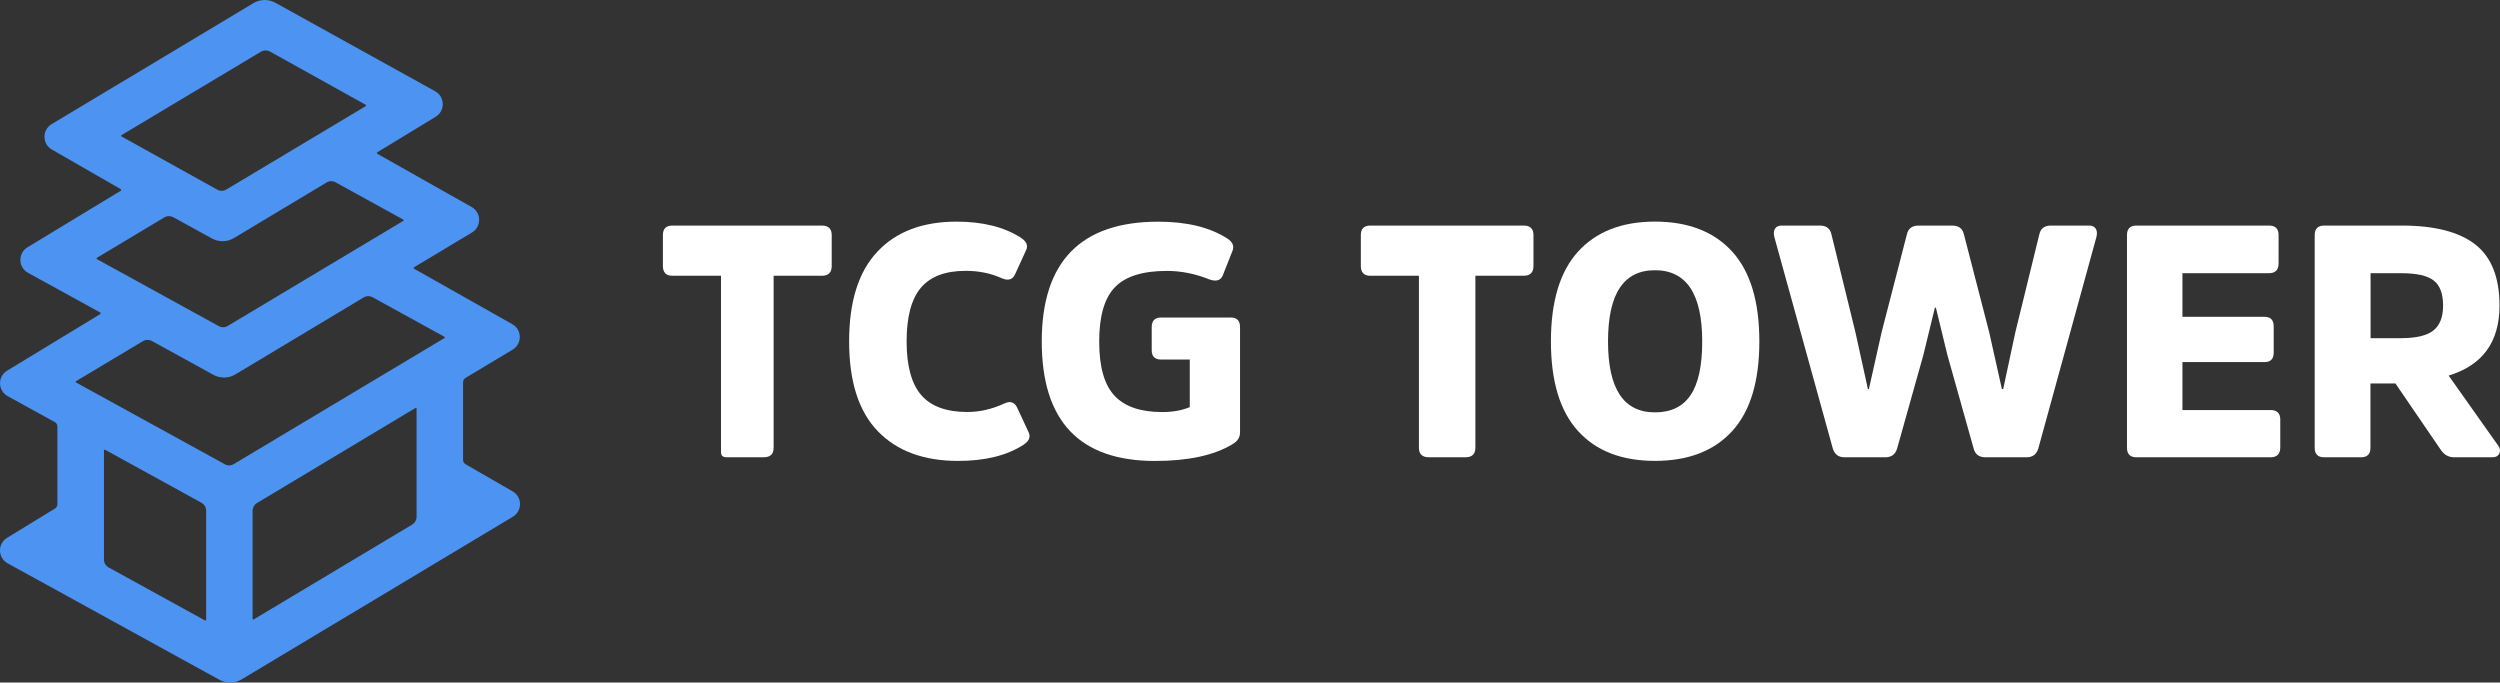
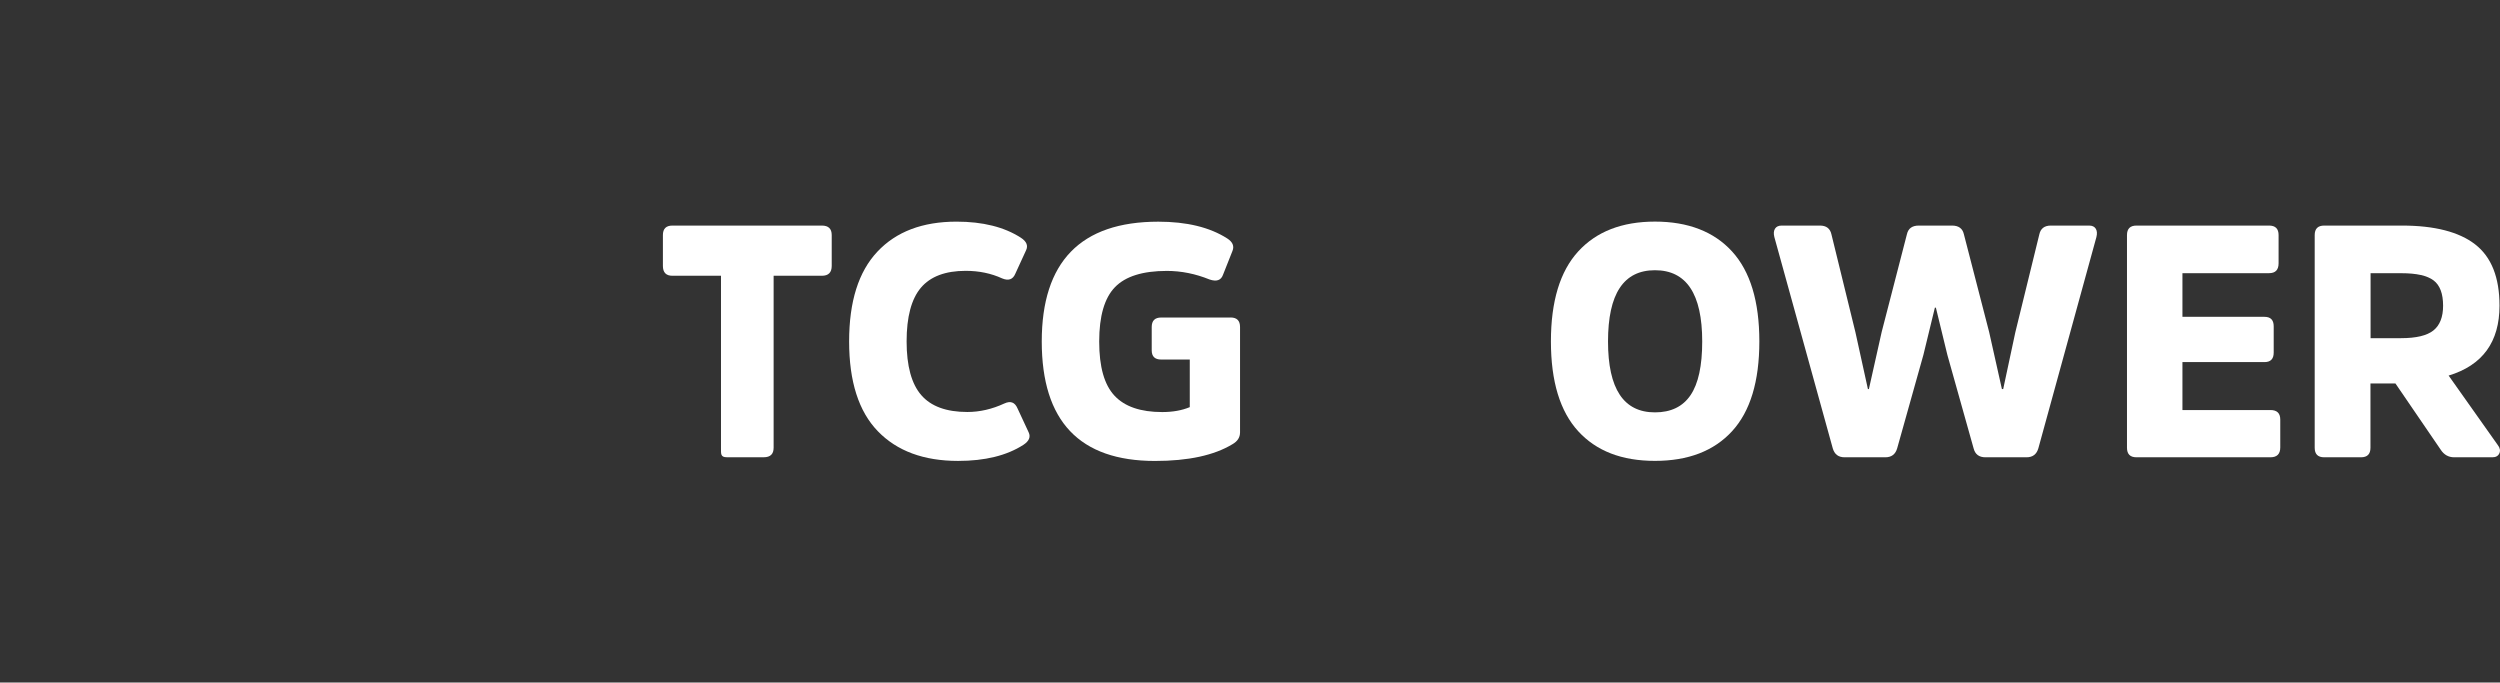
<svg xmlns="http://www.w3.org/2000/svg" viewBox="0 0 655 178.83" data-name="Layer 2" id="Layer_2">
  <rect x="0" y="0" width="655" height="178.83" fill="#333333" stroke="none" />
  <defs>
    <style>
      .cls-1 {
        fill: #fff;
      }

      .cls-2 {
        fill: #4c93f2;
      }
    </style>
  </defs>
  <g id="Logo">
-     <path d="M134.3,128.73l-12.31-7.09c-.4-.23-.66-.67-.66-1.14v-20.37c0-.46.24-.89.64-1.12l12.34-7.4c1.19-.72,1.89-1.97,1.88-3.36-.02-1.39-.75-2.63-1.96-3.31l-25.7-14.51c-.11-.06-.13-.16-.13-.21s.01-.15.12-.22l15.14-9.08c1.19-.72,1.89-1.97,1.88-3.37-.02-1.39-.75-2.63-1.96-3.31l-24.69-13.93c-.11-.06-.13-.16-.13-.21s.01-.15.12-.22l15.27-9.29c1.19-.72,1.89-1.99,1.85-3.39-.03-1.39-.78-2.63-2-3.3L72.13.71c-1.78-.98-3.98-.94-5.73.11L13.53,32.52c-1.19.72-1.89,1.97-1.88,3.36.02,1.39.75,2.63,1.95,3.31l18.02,10.36c.11.06.13.16.13.21s-.01.15-.12.22l-24.43,14.81c-1.19.72-1.89,1.99-1.86,3.39.03,1.4.78,2.63,2,3.3l18.9,10.39c.11.06.13.16.13.21s-.01.15-.12.22L1.87,97.11c-1.19.72-1.89,1.99-1.86,3.38s.78,2.63,2,3.3l12.35,6.8c.42.23.68.67.68,1.15v20.38c0,.45-.24.88-.63,1.12l-12.56,7.67c-1.19.73-1.88,1.99-1.85,3.38.03,1.39.78,2.63,2,3.3l55.5,30.52c.87.48,1.84.72,2.81.72,1.04,0,2.08-.28,3-.83l71.05-42.61c1.19-.71,1.89-1.96,1.88-3.35s-.73-2.62-1.93-3.31h-.01ZM109.14,107.07v28.34c0,.83-.44,1.6-1.15,2.03l-41.51,24.84c-.08.05-.15.03-.2,0-.05-.03-.1-.08-.1-.17v-28.29c0-.83.44-1.6,1.15-2.03l41.51-24.89s.07-.03.1-.03c.04,0,.07.01.1.03.05.03.1.08.1.17ZM54,162.38c0,.09-.05.15-.1.17-.04.03-.11.05-.2,0l-25.24-13.88c-.76-.42-1.22-1.21-1.22-2.07v-28.59c0-.09.05-.15.1-.17.03-.02.06-.03.1-.03.03,0,.06,0,.1.03l25.24,13.88c.76.42,1.23,1.21,1.23,2.07v28.6h-.01ZM44.28,56.63c.39,0,.78.1,1.14.29l10.12,5.57c1.79.98,3.98.94,5.73-.11l24.29-14.57c.72-.43,1.62-.45,2.35-.04l17.75,9.76c.08.05.1.12.1.17s-.02.13-.1.17l-46,27.53c-.72.43-1.62.45-2.35.04l-31.92-17.55c-.08-.05-.1-.12-.1-.17s.02-.13.1-.18l17.67-10.58c.37-.22.79-.33,1.21-.33h.01ZM95.83,27.8l-36.54,21.86c-.72.43-1.62.45-2.35.04l-25.1-13.95c-.08-.05-.1-.12-.1-.17s.02-.13.1-.18l36.54-21.86c.37-.22.79-.33,1.21-.33.39,0,.78.1,1.13.29l25.1,13.96c.08.05.1.12.1.17s-.01.13-.1.18h.01ZM19.95,99.85l17.5-10.47c.37-.22.79-.33,1.21-.33.39,0,.79.1,1.14.29l16.12,8.87c1.79.98,3.98.94,5.73-.11l33.63-20.17c.72-.43,1.62-.45,2.35-.04l18.8,10.34c.08.05.1.12.1.17s-.02.13-.1.18l-55.18,33.01c-.72.43-1.62.45-2.35.04l-38.97-21.42c-.08-.05-.1-.12-.1-.17s.02-.13.1-.18h.02Z" class="cls-2" id="Symbol" />
    <g data-name="2025" id="_2025">
      <path d="M173.68,61.59c0-1.66.83-2.49,2.49-2.49h39.16c1.72,0,2.58.83,2.58,2.49v8.08c0,1.72-.86,2.58-2.58,2.58h-12.64v45.06c0,1.66-.86,2.49-2.58,2.49h-9.63c-1.72,0-1.58-.83-1.58-2.49v-45.06h-12.73c-1.66,0-2.49-.86-2.49-2.58v-8.08Z" class="cls-1" />
      <path d="M263.15,105.71c1.61-.75,2.75-.32,3.44,1.29l2.92,6.28c.57,1.2.11,2.29-1.38,3.27-4.36,2.81-10.06,4.21-17.11,4.21-9,0-16.01-2.59-21.03-7.78s-7.52-13.03-7.52-23.52,2.47-18.27,7.4-23.52c4.93-5.25,11.84-7.87,20.73-7.87,6.88,0,12.5,1.4,16.86,4.21,1.49.97,1.95,2.06,1.38,3.27l-2.84,6.19c-.63,1.49-1.78,1.89-3.44,1.2-2.87-1.32-6.05-1.98-9.55-1.98-5.33,0-9.25,1.48-11.74,4.43-2.49,2.95-3.74,7.64-3.74,14.06s1.28,11.11,3.83,14.06,6.58,4.43,12.08,4.43c3.27,0,6.51-.75,9.72-2.24Z" class="cls-1" />
      <path d="M322.4,83.18c1.66,0,2.49.83,2.49,2.49v27.61c0,1.32-.66,2.35-1.98,3.1-4.82,2.92-11.58,4.39-20.3,4.39-19.78,0-29.67-10.43-29.67-31.3s10.18-31.39,30.53-31.39c7.45,0,13.47,1.46,18.06,4.39,1.43.92,1.89,2.01,1.38,3.27l-2.49,6.28c-.52,1.43-1.69,1.83-3.53,1.2-3.67-1.49-7.4-2.24-11.18-2.24-6.31,0-10.84,1.42-13.59,4.26s-4.13,7.58-4.13,14.23,1.33,11.32,4,14.19c2.67,2.87,6.84,4.3,12.51,4.3,2.75,0,5.16-.43,7.22-1.29v-12.47h-7.48c-1.66,0-2.49-.8-2.49-2.41v-6.11c0-1.66.83-2.49,2.49-2.49h18.15Z" class="cls-1" />
-       <path d="M356.54,61.59c0-1.66.83-2.49,2.49-2.49h40.16c1.72,0,2.58.83,2.58,2.49v8.08c0,1.72-.86,2.58-2.58,2.58h-12.64v45.06c0,1.66-.86,2.49-2.58,2.49h-9.63c-1.72,0-2.58-.83-2.58-2.49v-45.06h-12.73c-1.66,0-2.49-.86-2.49-2.58v-8.08Z" class="cls-1" />
      <path d="M453.81,65.89c4.76,5.22,7.14,13.07,7.14,23.56s-2.38,18.33-7.14,23.52c-4.76,5.19-11.5,7.78-20.21,7.78s-15.37-2.59-20.12-7.78-7.14-13.03-7.14-23.52,2.38-18.35,7.14-23.56,11.47-7.83,20.12-7.83,15.45,2.61,20.21,7.83ZM442.93,103.52c2.04-3.01,3.05-7.7,3.05-14.06,0-12.44-4.13-18.66-12.38-18.66s-12.3,6.22-12.3,18.66,4.1,18.58,12.3,18.58c4.18,0,7.29-1.5,9.33-4.52Z" class="cls-1" />
      <path d="M511.43,59.1c1.72,0,2.75.75,3.1,2.24l6.62,25.63,3.35,14.96h.34l3.18-14.88,6.28-25.63c.34-1.55,1.35-2.32,3.01-2.32h10.06c.8,0,1.38.27,1.72.82.34.54.4,1.28.17,2.19l-15.22,55.38c-.46,1.55-1.49,2.32-3.1,2.32h-10.75c-1.66,0-2.7-.77-3.1-2.32l-6.88-24.51-3.01-12.38h-.26l-3.01,12.38-6.88,24.51c-.46,1.55-1.49,2.32-3.1,2.32h-10.66c-1.61,0-2.64-.77-3.1-2.32l-15.31-55.38c-.23-.92-.17-1.65.17-2.19.34-.54.92-.82,1.72-.82h10.06c1.66,0,2.67.77,3.01,2.32l6.28,25.63,3.27,14.88h.26l3.35-14.96,6.62-25.63c.34-1.49,1.38-2.24,3.1-2.24h8.69Z" class="cls-1" />
      <path d="M571.8,94.87v12.56h23.05c1.72,0,2.58.83,2.58,2.49v7.31c0,1.72-.86,2.58-2.58,2.58h-35.09c-1.66,0-2.49-.83-2.49-2.49v-55.73c0-1.66.83-2.49,2.49-2.49h34.74c1.66,0,2.49.83,2.49,2.49v7.4c0,1.72-.83,2.58-2.49,2.58h-22.7v11.44h21.5c1.61,0,2.41.83,2.41,2.49v6.88c0,1.66-.8,2.49-2.41,2.49h-21.5Z" class="cls-1" />
      <path d="M629.33,59.1c8.54,0,14.94,1.65,19.18,4.94,4.24,3.3,6.36,8.64,6.36,16.04,0,9.52-4.44,15.62-13.33,18.32l12.9,18.23c.57.75.7,1.46.39,2.15-.32.69-.93,1.03-1.85,1.03h-9.98c-1.49,0-2.67-.66-3.53-1.98l-11.87-17.37h-6.54v16.86c0,1.66-.83,2.49-2.49,2.49h-9.63c-1.66,0-2.49-.83-2.49-2.49v-55.73c0-1.66.83-2.49,2.49-2.49h20.38ZM629.08,88.6c3.96,0,6.78-.67,8.47-2.02,1.69-1.35,2.54-3.51,2.54-6.49,0-3.15-.83-5.36-2.49-6.62-1.66-1.26-4.47-1.89-8.43-1.89h-8.08v17.03h8Z" class="cls-1" />
    </g>
  </g>
</svg>